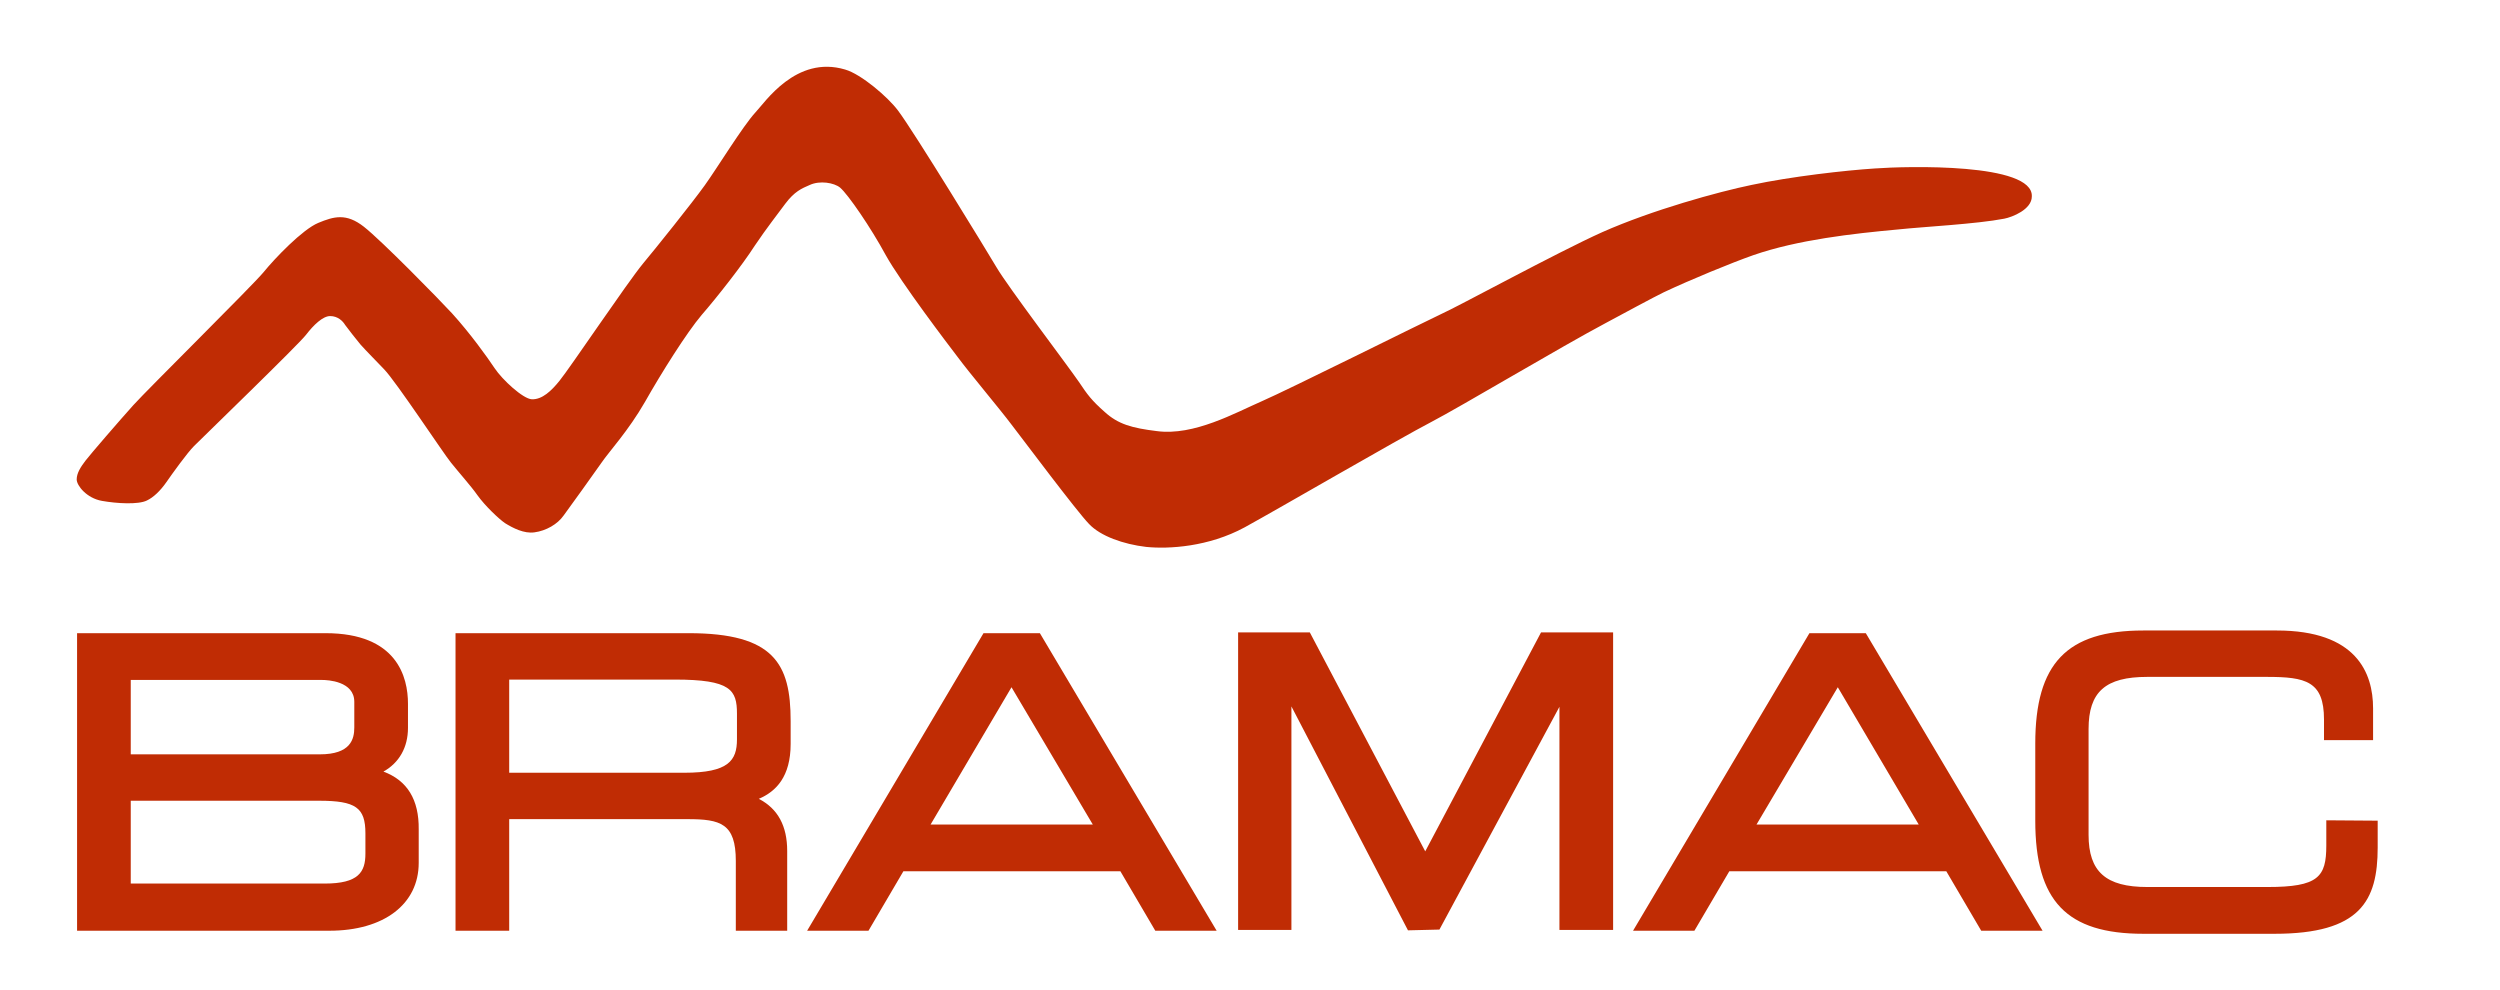
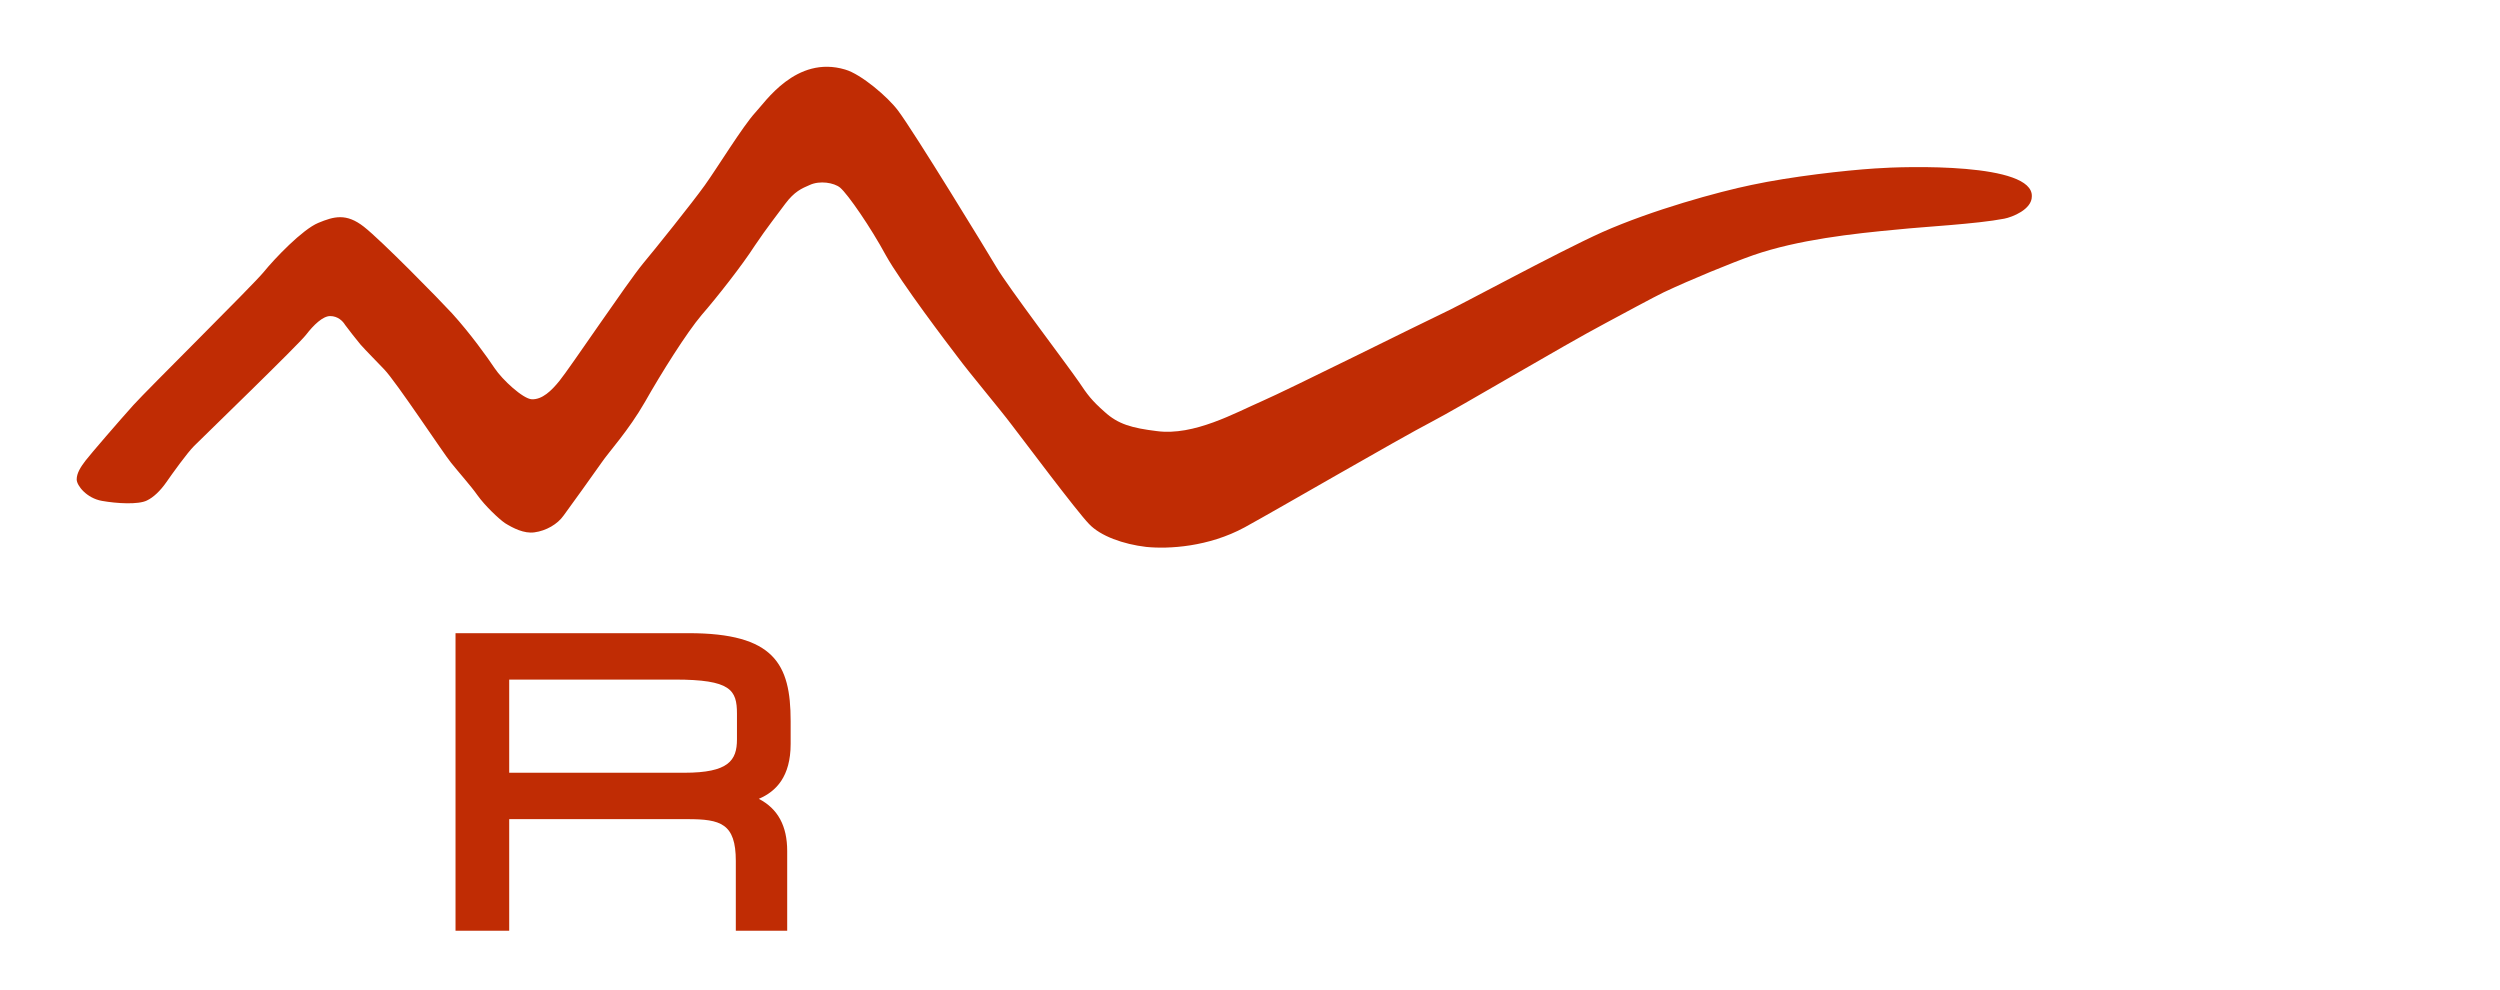
<svg xmlns="http://www.w3.org/2000/svg" width="500" height="198" viewBox="0 0 500 198" fill="none">
-   <path d="M26.15 160.148H63.804C71.166 160.148 73.083 161.528 73.083 166.666V170.73C73.083 174.411 71.702 176.712 64.954 176.712H26.15V160.148ZM70.859 145.5C70.859 147.801 70.169 150.869 63.957 150.869H26.15V135.991H64.417C65.491 135.991 70.859 136.221 70.859 140.362V145.5ZM76.687 154.319C79.831 152.556 81.595 149.488 81.595 145.577V140.746C81.595 135.454 79.448 126.635 65.107 126.635H15.414V186.145H65.874C76.764 186.145 83.742 180.853 83.742 172.571V165.899C83.819 159.918 81.442 156.083 76.687 154.319Z" fill="#C02C04" />
  <path d="M101.764 135.915H134.97C146.166 135.915 147.393 137.985 147.393 142.74V147.878C147.393 152.096 145.706 154.549 136.887 154.549H101.841V135.915H101.764ZM137.73 126.635H91.105V186.145H101.841V163.829H137.5C144.095 163.829 147.163 164.672 147.163 172.188V186.145H157.439V170.194C157.439 165.209 155.598 161.758 151.764 159.764C155.215 158.307 158.129 155.316 158.129 148.798V144.197C158.129 132.77 154.831 126.635 137.73 126.635Z" fill="#C02C04" />
-   <path d="M218.558 164.902H186.119L202.3 137.448L218.558 164.902ZM196.702 126.635L161.426 186.145H173.696L180.674 174.258H224.079L231.058 186.145H243.328L207.975 126.635" fill="#C02C04" />
-   <path d="M285.046 170.27L261.964 126.482H247.623V185.991H258.283V141.282L281.595 186.068L287.884 185.914L311.887 141.359V185.991H322.623V126.482H308.206" fill="#C02C04" />
-   <path d="M383.742 164.902H351.304L367.561 137.448L383.742 164.902ZM361.886 126.635L326.61 186.145H338.88L345.859 174.258H389.264L396.242 186.145H408.512L373.159 126.635" fill="#C02C04" />
-   <path d="M465.26 164.059V169.12C465.26 175.408 463.65 177.402 453.527 177.402H429.447C421.165 177.402 417.714 174.335 417.714 166.973V145.807C417.714 138.368 421.088 135.378 429.447 135.378H453.374C461.119 135.378 464.8 136.221 464.8 143.89V148.031H474.616V141.666C474.616 134.534 471.242 126.099 455.368 126.099H428.68C413.343 126.099 407.055 132.694 407.055 148.721V164.135C407.055 180.24 413.343 186.758 428.68 186.758H454.907C472.085 186.758 475.536 180.163 475.536 169.503V164.135" fill="#C02C04" />
  <path d="M375 33.691C369.019 34.074 358.206 35.301 350.307 36.988C343.635 38.368 330.522 41.973 320.476 46.421C311.427 50.485 291.488 61.375 288.191 62.832C284.893 64.365 257.669 77.939 252.378 80.24C247.086 82.54 238.804 87.218 231.366 86.221C226.381 85.608 223.62 84.841 220.936 82.387C218.329 80.086 217.485 78.936 215.798 76.405C213.421 72.954 201.611 57.387 199.31 53.476C197.777 50.868 182.746 26.252 179.602 22.111C177.608 19.427 172.24 14.826 169.019 13.905C159.203 10.991 152.991 20.5 151.074 22.494C148.543 25.255 143.482 33.537 140.951 37.065C138.421 40.593 130.982 49.872 128.605 52.709C125.384 56.62 113.958 73.645 111.887 76.175C110.277 78.169 108.436 79.933 106.365 79.856C104.602 79.78 100.461 75.945 98.927 73.645C97.393 71.344 94.096 66.743 90.415 62.678C87.807 59.841 76.304 48.108 72.776 45.347C69.249 42.586 66.795 43.276 63.651 44.58C60.507 45.884 54.985 51.635 52.684 54.473C50.384 57.234 29.448 77.939 26.688 81.007C23.927 84.074 18.099 90.823 17.102 92.126C16.105 93.43 15.338 94.657 15.338 95.884C15.338 97.111 17.332 99.641 20.399 100.178C23.39 100.715 27.684 100.945 29.372 100.102C30.675 99.488 32.056 98.184 33.283 96.421C34.51 94.657 37.424 90.593 38.804 89.212C40.875 87.141 59.663 68.967 61.197 66.973C62.73 64.979 64.571 63.215 66.028 63.215C67.562 63.215 68.559 64.212 69.019 64.979C69.556 65.746 71.396 68.046 72.086 68.89C73.083 70.04 75.844 72.801 76.841 73.875C79.218 76.329 88.728 90.746 90.184 92.51C91.642 94.35 94.249 97.264 95.476 99.028C97.01 101.175 99.77 103.783 100.997 104.626C102.608 105.623 104.832 106.773 106.902 106.467C109.203 106.16 111.504 104.856 112.731 103.092C114.034 101.329 118.712 94.81 120.323 92.51C121.78 90.362 125.691 86.145 128.988 80.393C132.286 74.565 137.347 66.513 140.338 62.985C143.405 59.458 148.467 53.016 150.921 49.181C153.451 45.424 155.599 42.74 157.056 40.746C158.896 38.292 160.353 37.678 161.964 36.988C163.958 36.068 166.795 36.528 168.022 37.525C169.632 38.905 174.157 45.5 177.148 51.022C180.215 56.543 189.724 69.043 191.488 71.344C193.865 74.565 200 81.85 202.301 84.918C204.602 87.908 215.338 102.249 217.792 104.78C220.092 107.234 224.694 108.844 229.218 109.381C233.743 109.841 241.718 109.381 248.927 105.47C256.059 101.559 279.372 87.985 286.427 84.304C292.025 81.39 312.347 69.273 321.166 64.596C324.004 63.062 331.135 59.227 332.746 58.461C338.114 55.93 346.319 52.556 350.691 51.022C359.586 47.954 370.476 46.727 379.678 45.884C384.74 45.347 395.323 44.81 400.844 43.737C402.454 43.43 406.366 41.896 406.366 39.289C406.672 32.54 381.289 33.23 375 33.691Z" fill="#C02C04" />
</svg>